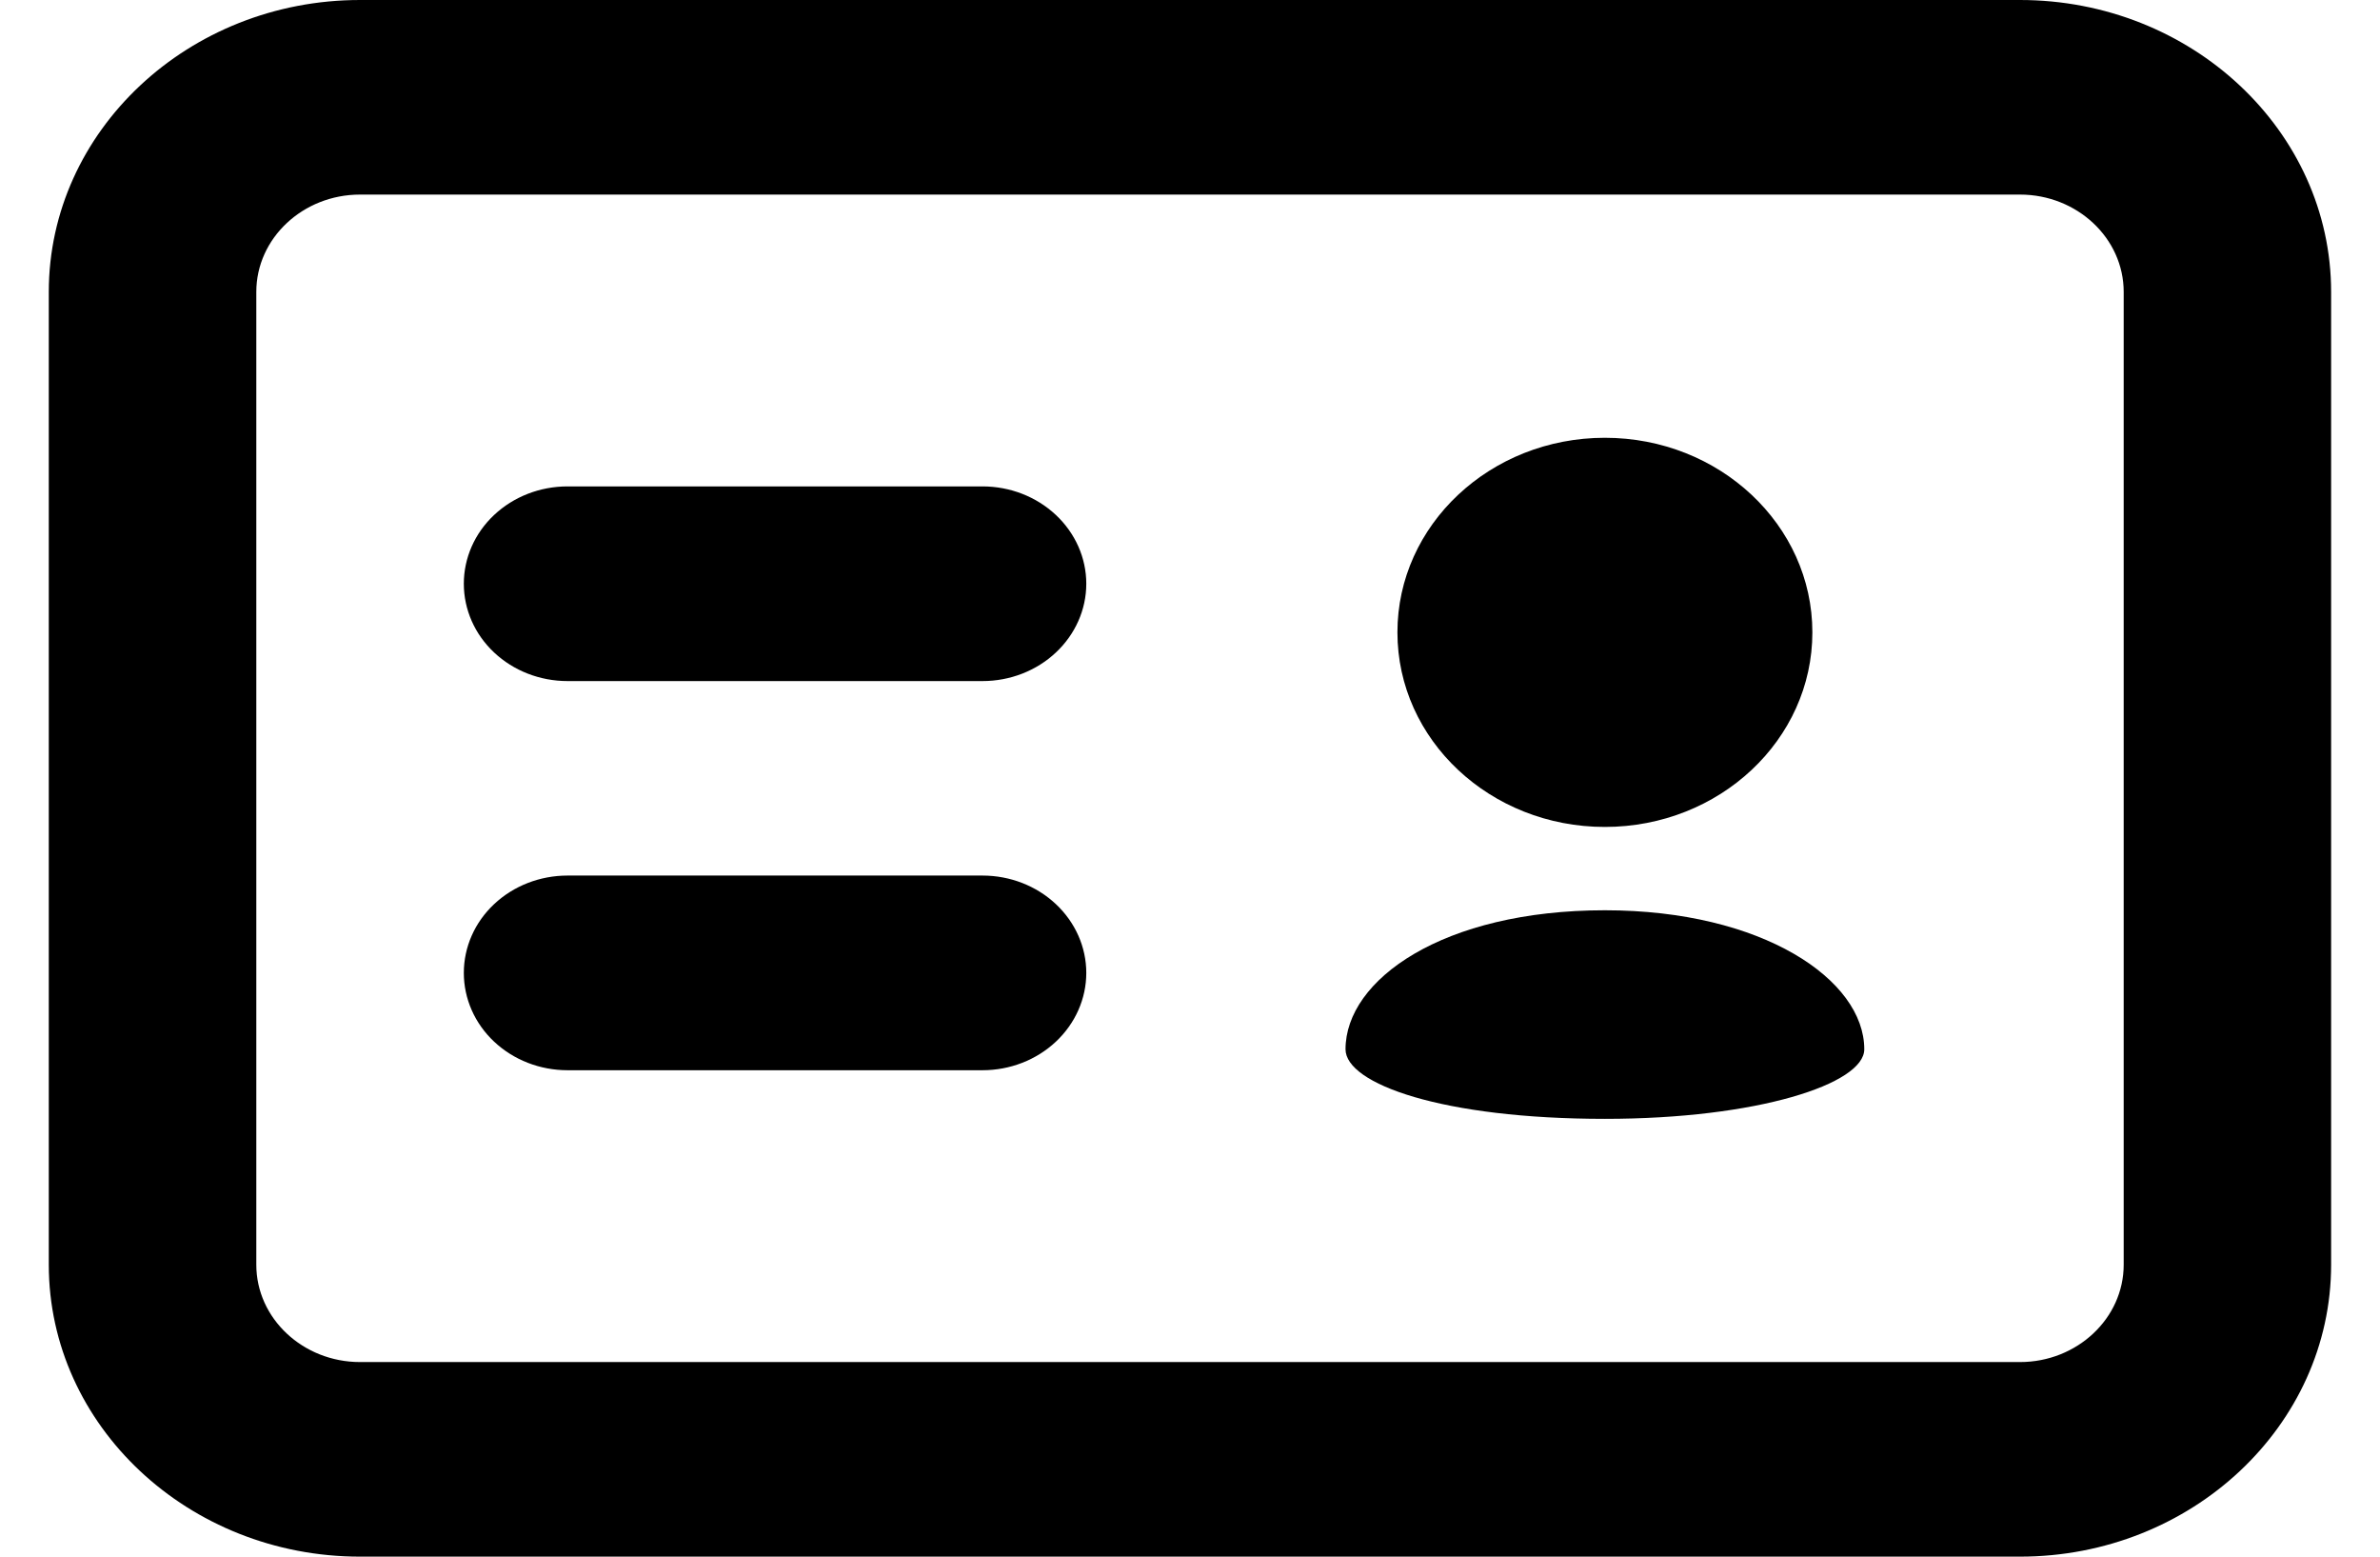
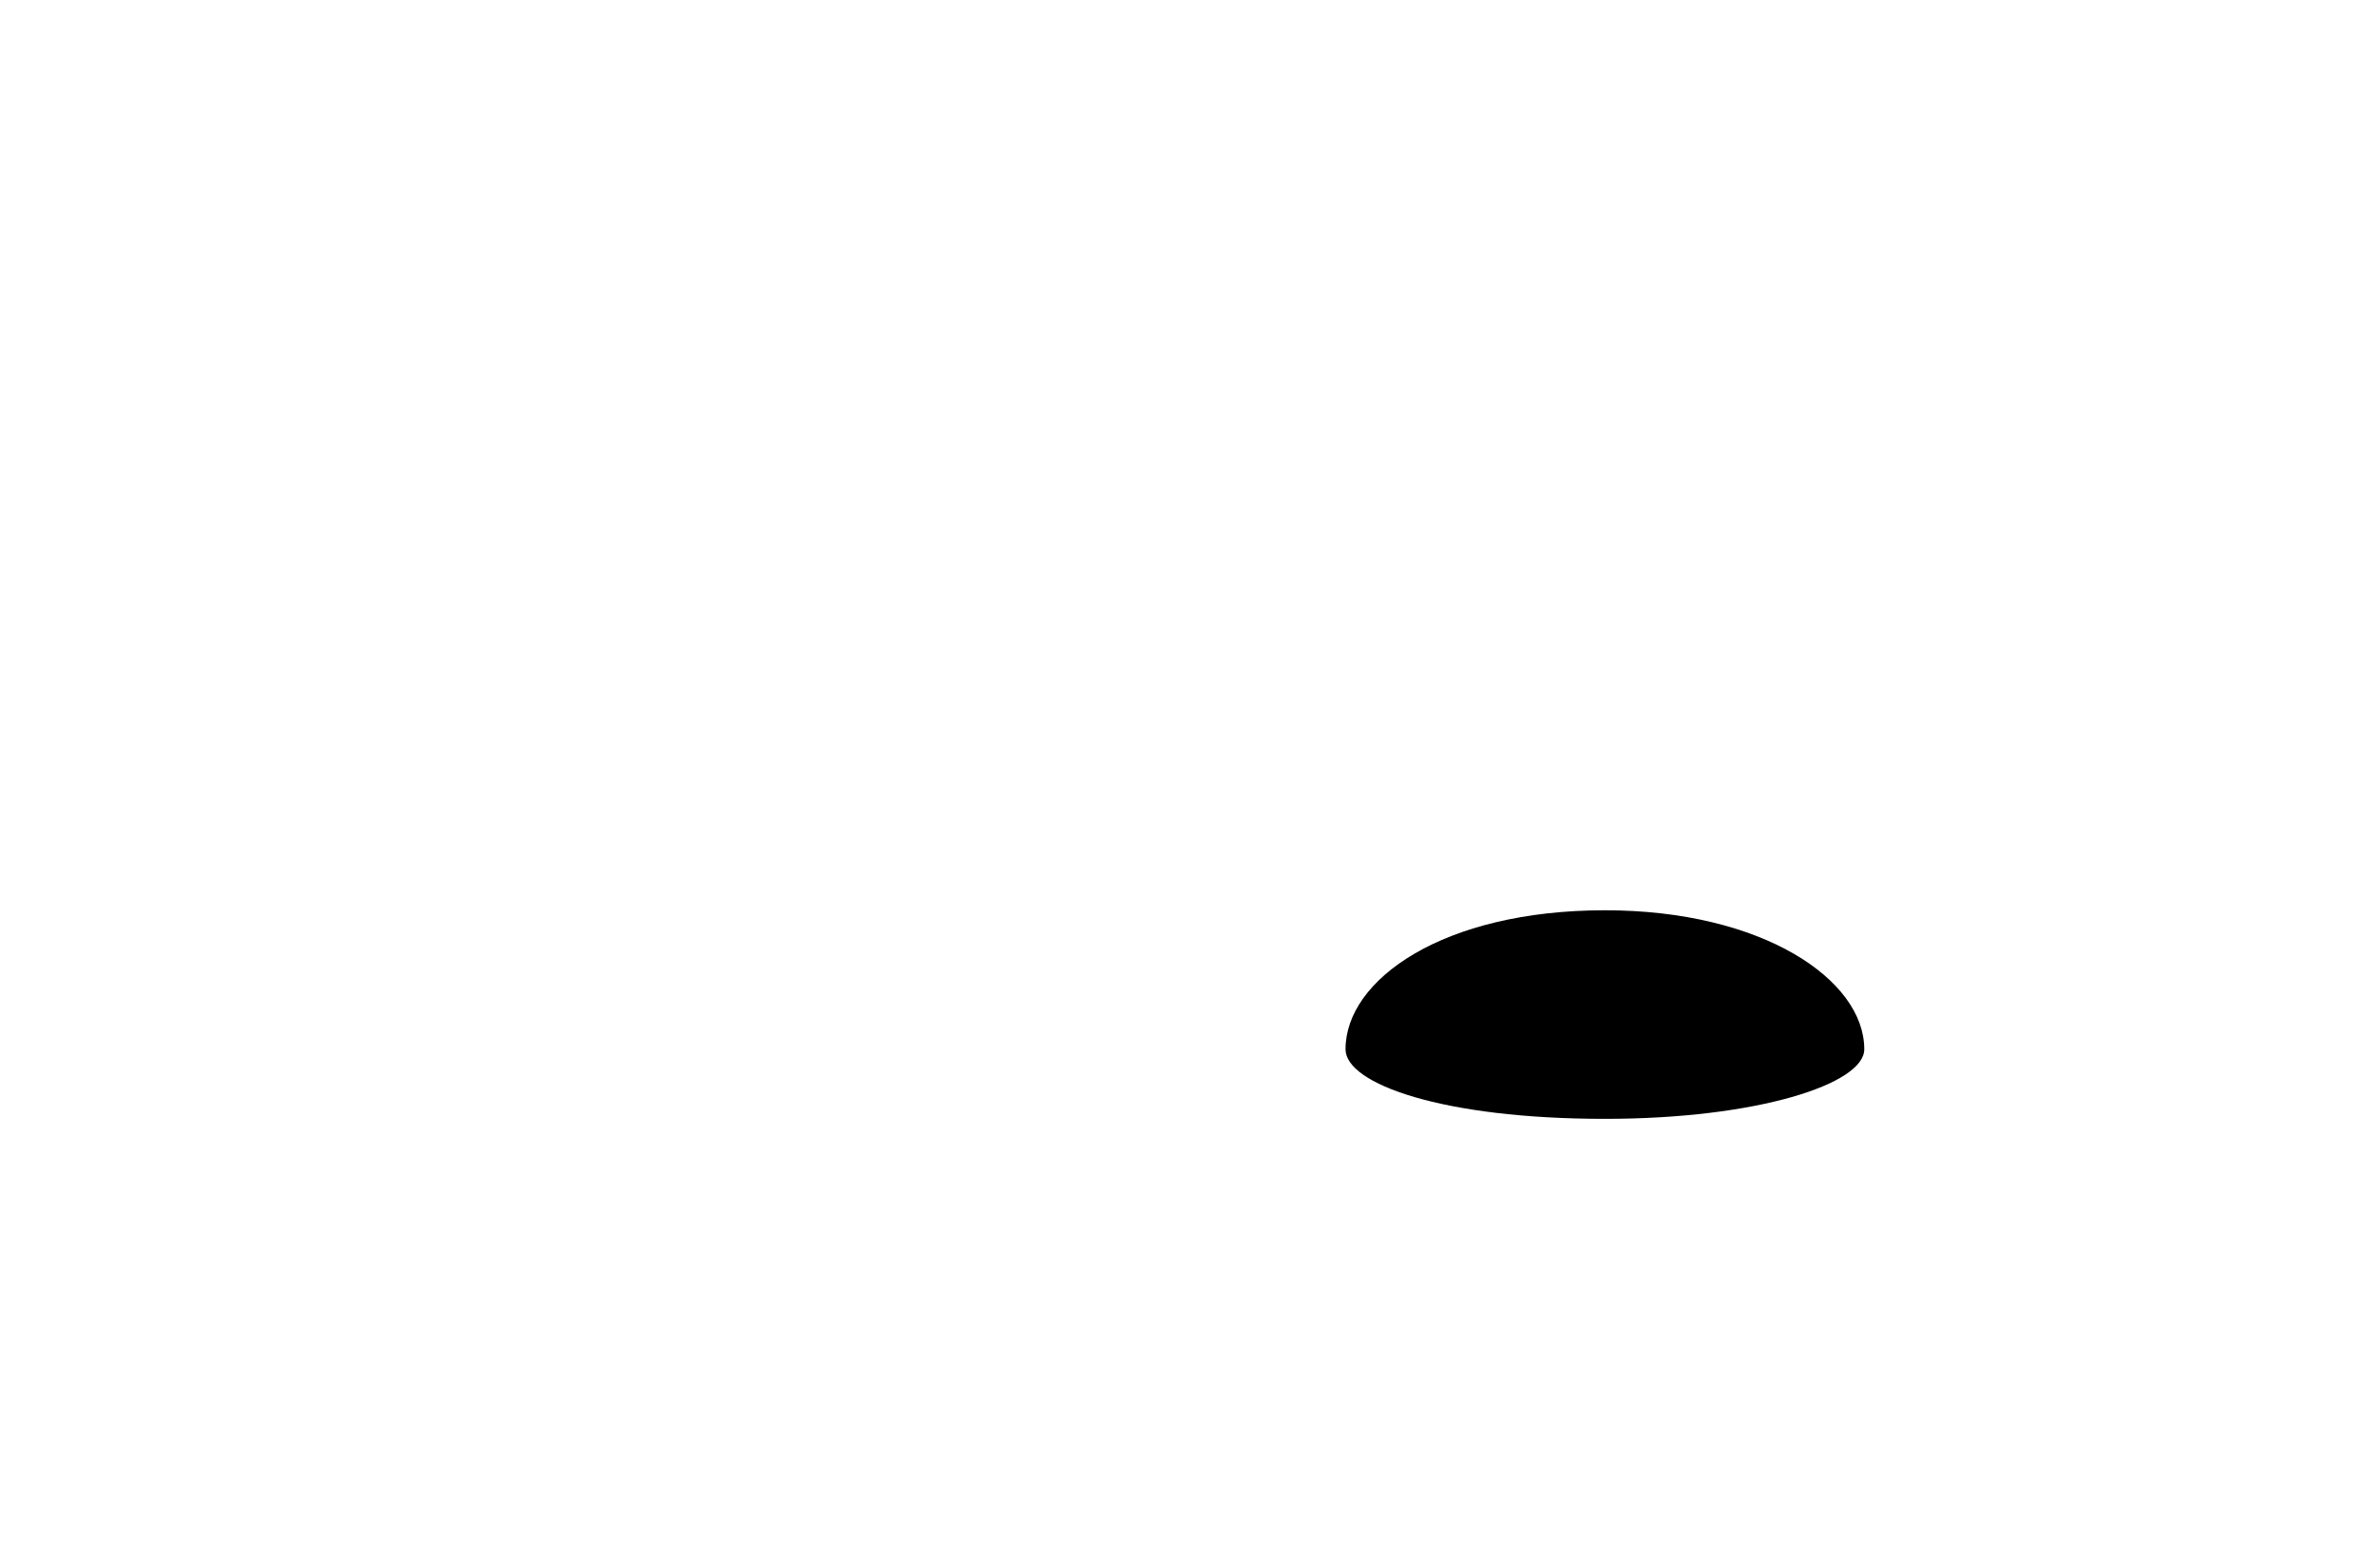
<svg xmlns="http://www.w3.org/2000/svg" width="26" height="17" viewBox="0 0 26 17" fill="none">
-   <path d="M22.067 17H3.933C2.059 17 0.533 15.57 0.533 13.812V3.188C0.533 1.43 2.059 0 3.933 0H22.067C23.941 0 25.466 1.43 25.466 3.188V13.812C25.466 15.57 23.941 17 22.067 17ZM3.933 2.125C3.309 2.125 2.8 2.602 2.8 3.188V13.812C2.8 14.398 3.309 14.875 3.933 14.875H22.067C22.691 14.875 23.2 14.398 23.2 13.812V3.188C23.2 2.602 22.691 2.125 22.067 2.125H3.933ZM10.733 11.688H6.2C5.899 11.688 5.611 11.576 5.398 11.376C5.186 11.177 5.067 10.907 5.067 10.625C5.067 10.343 5.186 10.073 5.398 9.874C5.611 9.674 5.899 9.562 6.2 9.562H10.733C11.034 9.562 11.322 9.674 11.535 9.874C11.747 10.073 11.867 10.343 11.867 10.625C11.867 10.907 11.747 11.177 11.535 11.376C11.322 11.576 11.034 11.688 10.733 11.688ZM10.733 7.438H6.2C5.899 7.438 5.611 7.326 5.398 7.126C5.186 6.927 5.067 6.657 5.067 6.375C5.067 6.093 5.186 5.823 5.398 5.624C5.611 5.424 5.899 5.312 6.2 5.312H10.733C11.034 5.312 11.322 5.424 11.535 5.624C11.747 5.823 11.867 6.093 11.867 6.375C11.867 6.657 11.747 6.927 11.535 7.126C11.322 7.326 11.034 7.438 10.733 7.438Z" fill="black" />
-   <path d="M17.532 9.031C18.784 9.031 19.799 8.08 19.799 6.906C19.799 5.733 18.784 4.781 17.532 4.781C16.28 4.781 15.266 5.733 15.266 6.906C15.266 8.08 16.28 9.031 17.532 9.031Z" fill="black" />
  <path d="M17.533 9.941C15.762 9.941 14.699 10.7 14.699 11.459C14.699 11.838 15.762 12.219 17.533 12.219C19.194 12.219 20.366 11.839 20.366 11.459C20.366 10.7 19.255 9.941 17.533 9.941Z" fill="black" />
</svg>